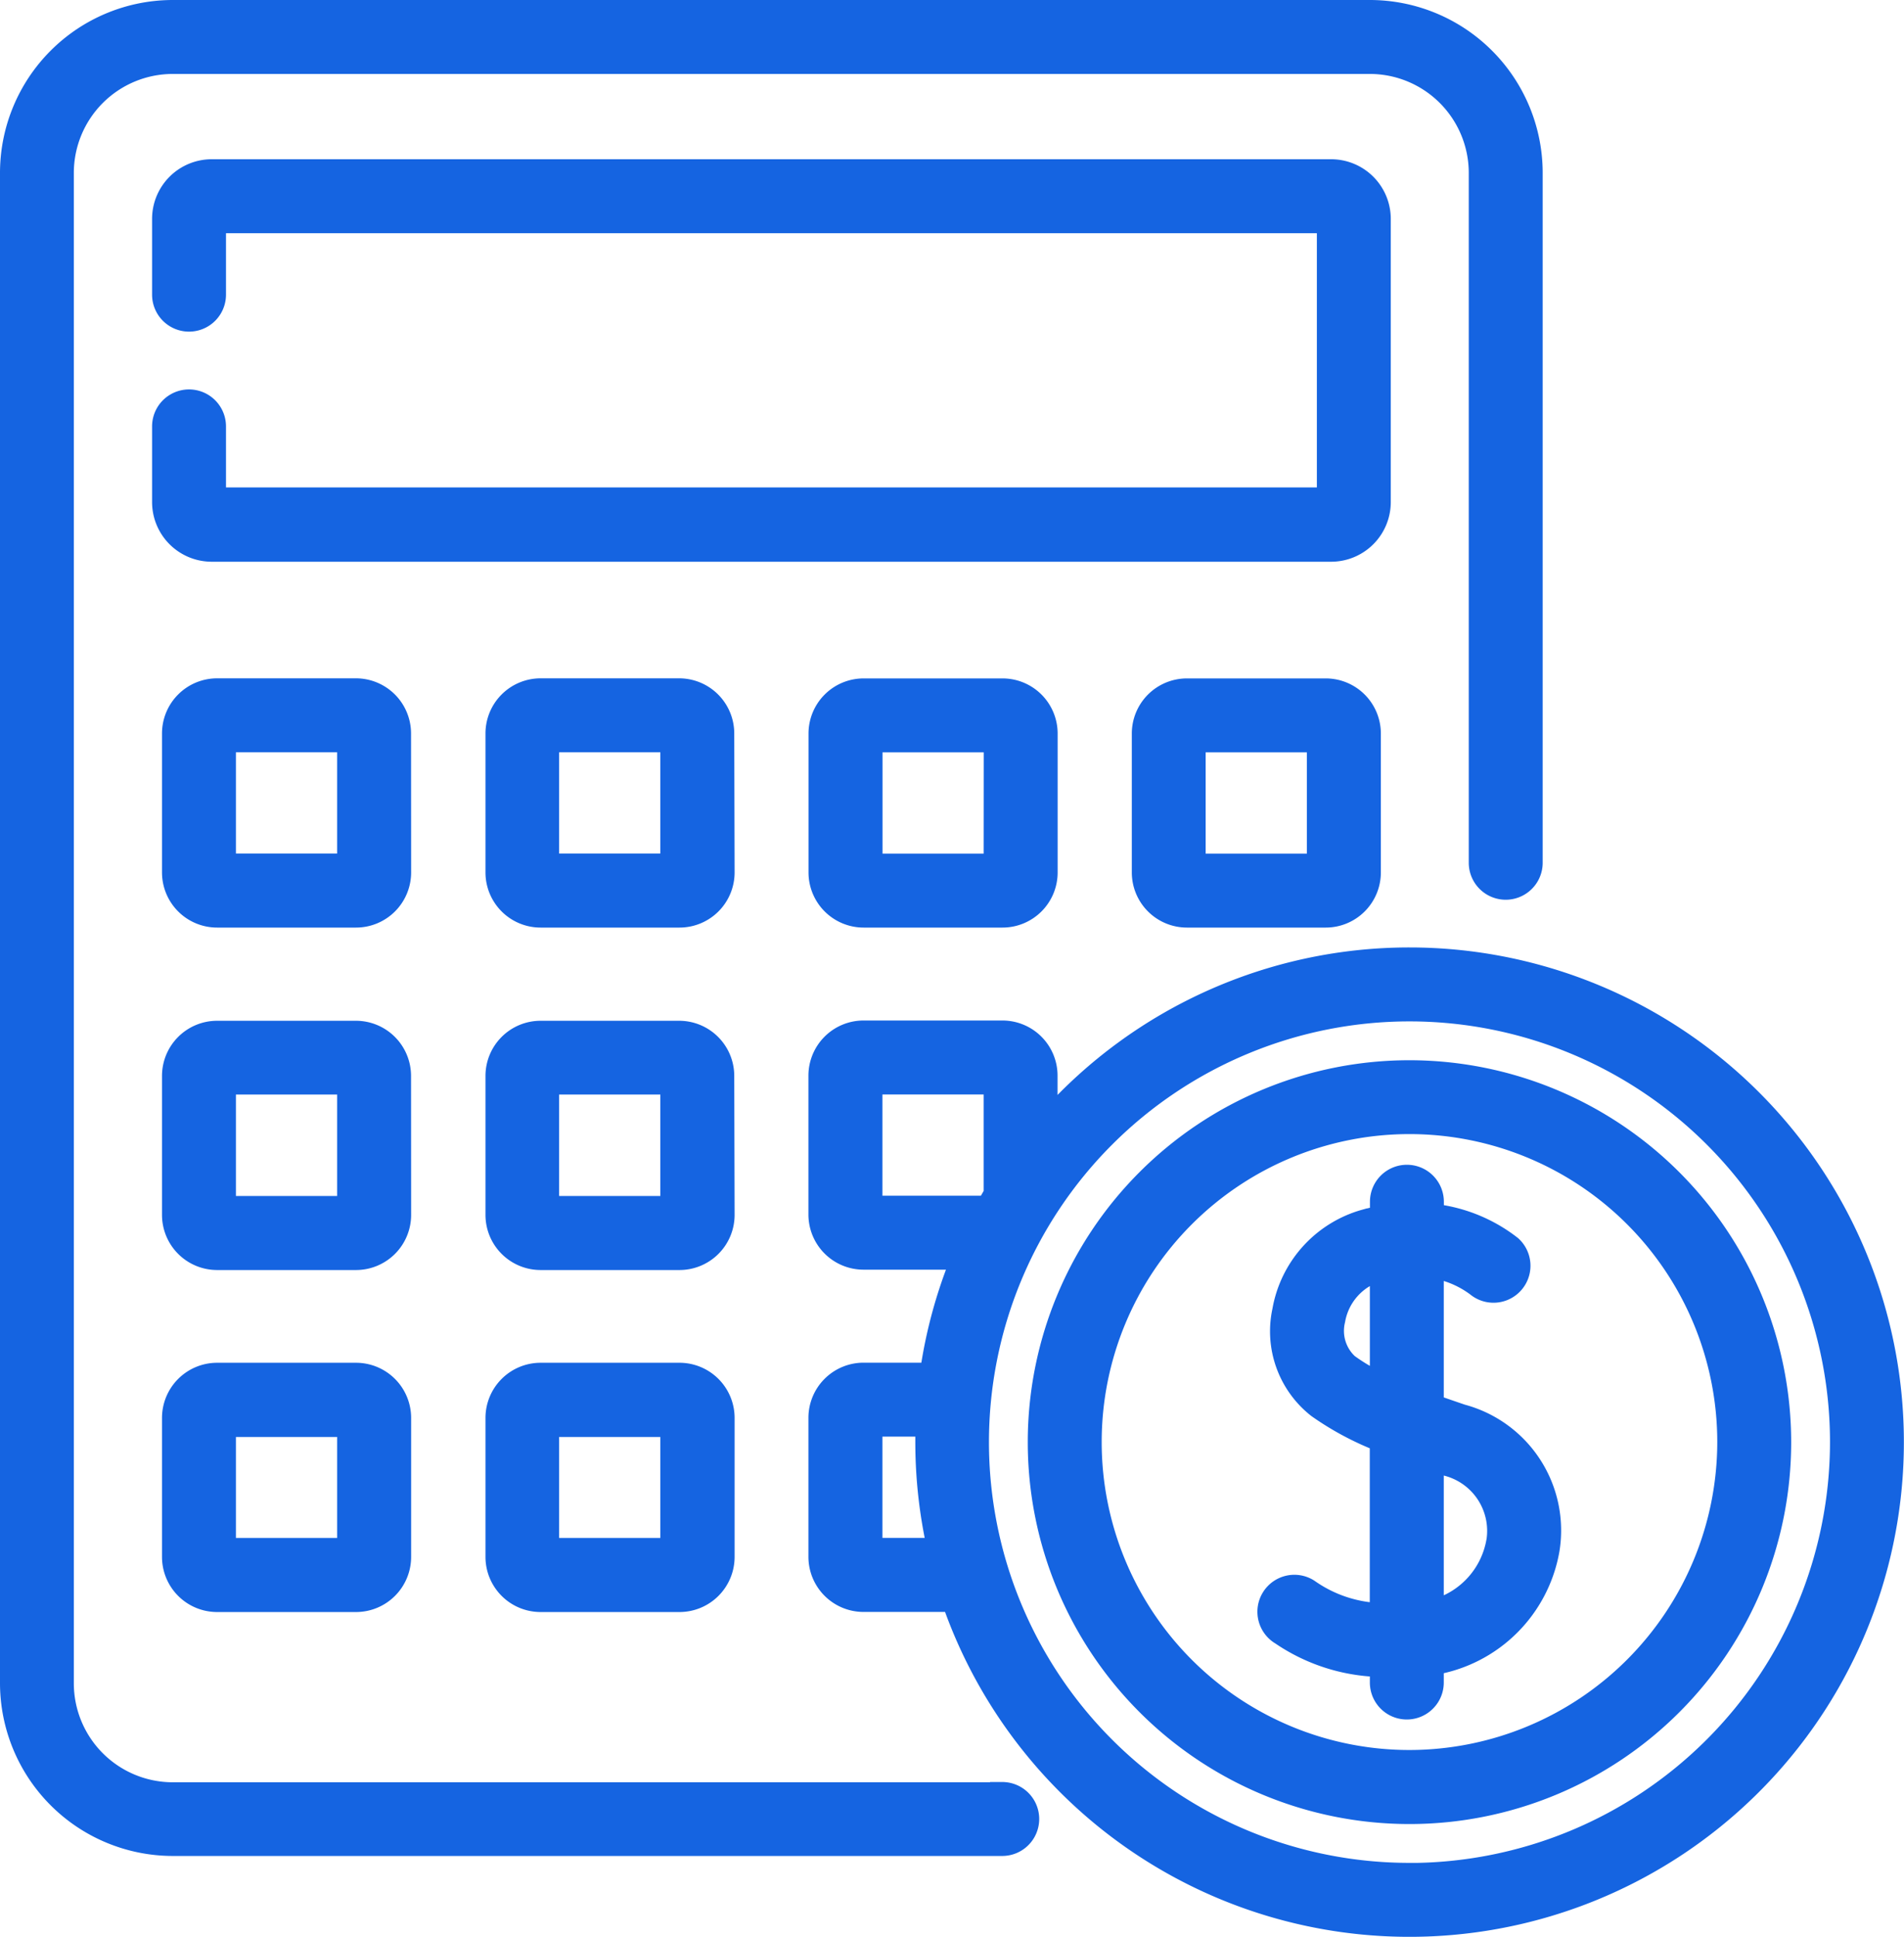
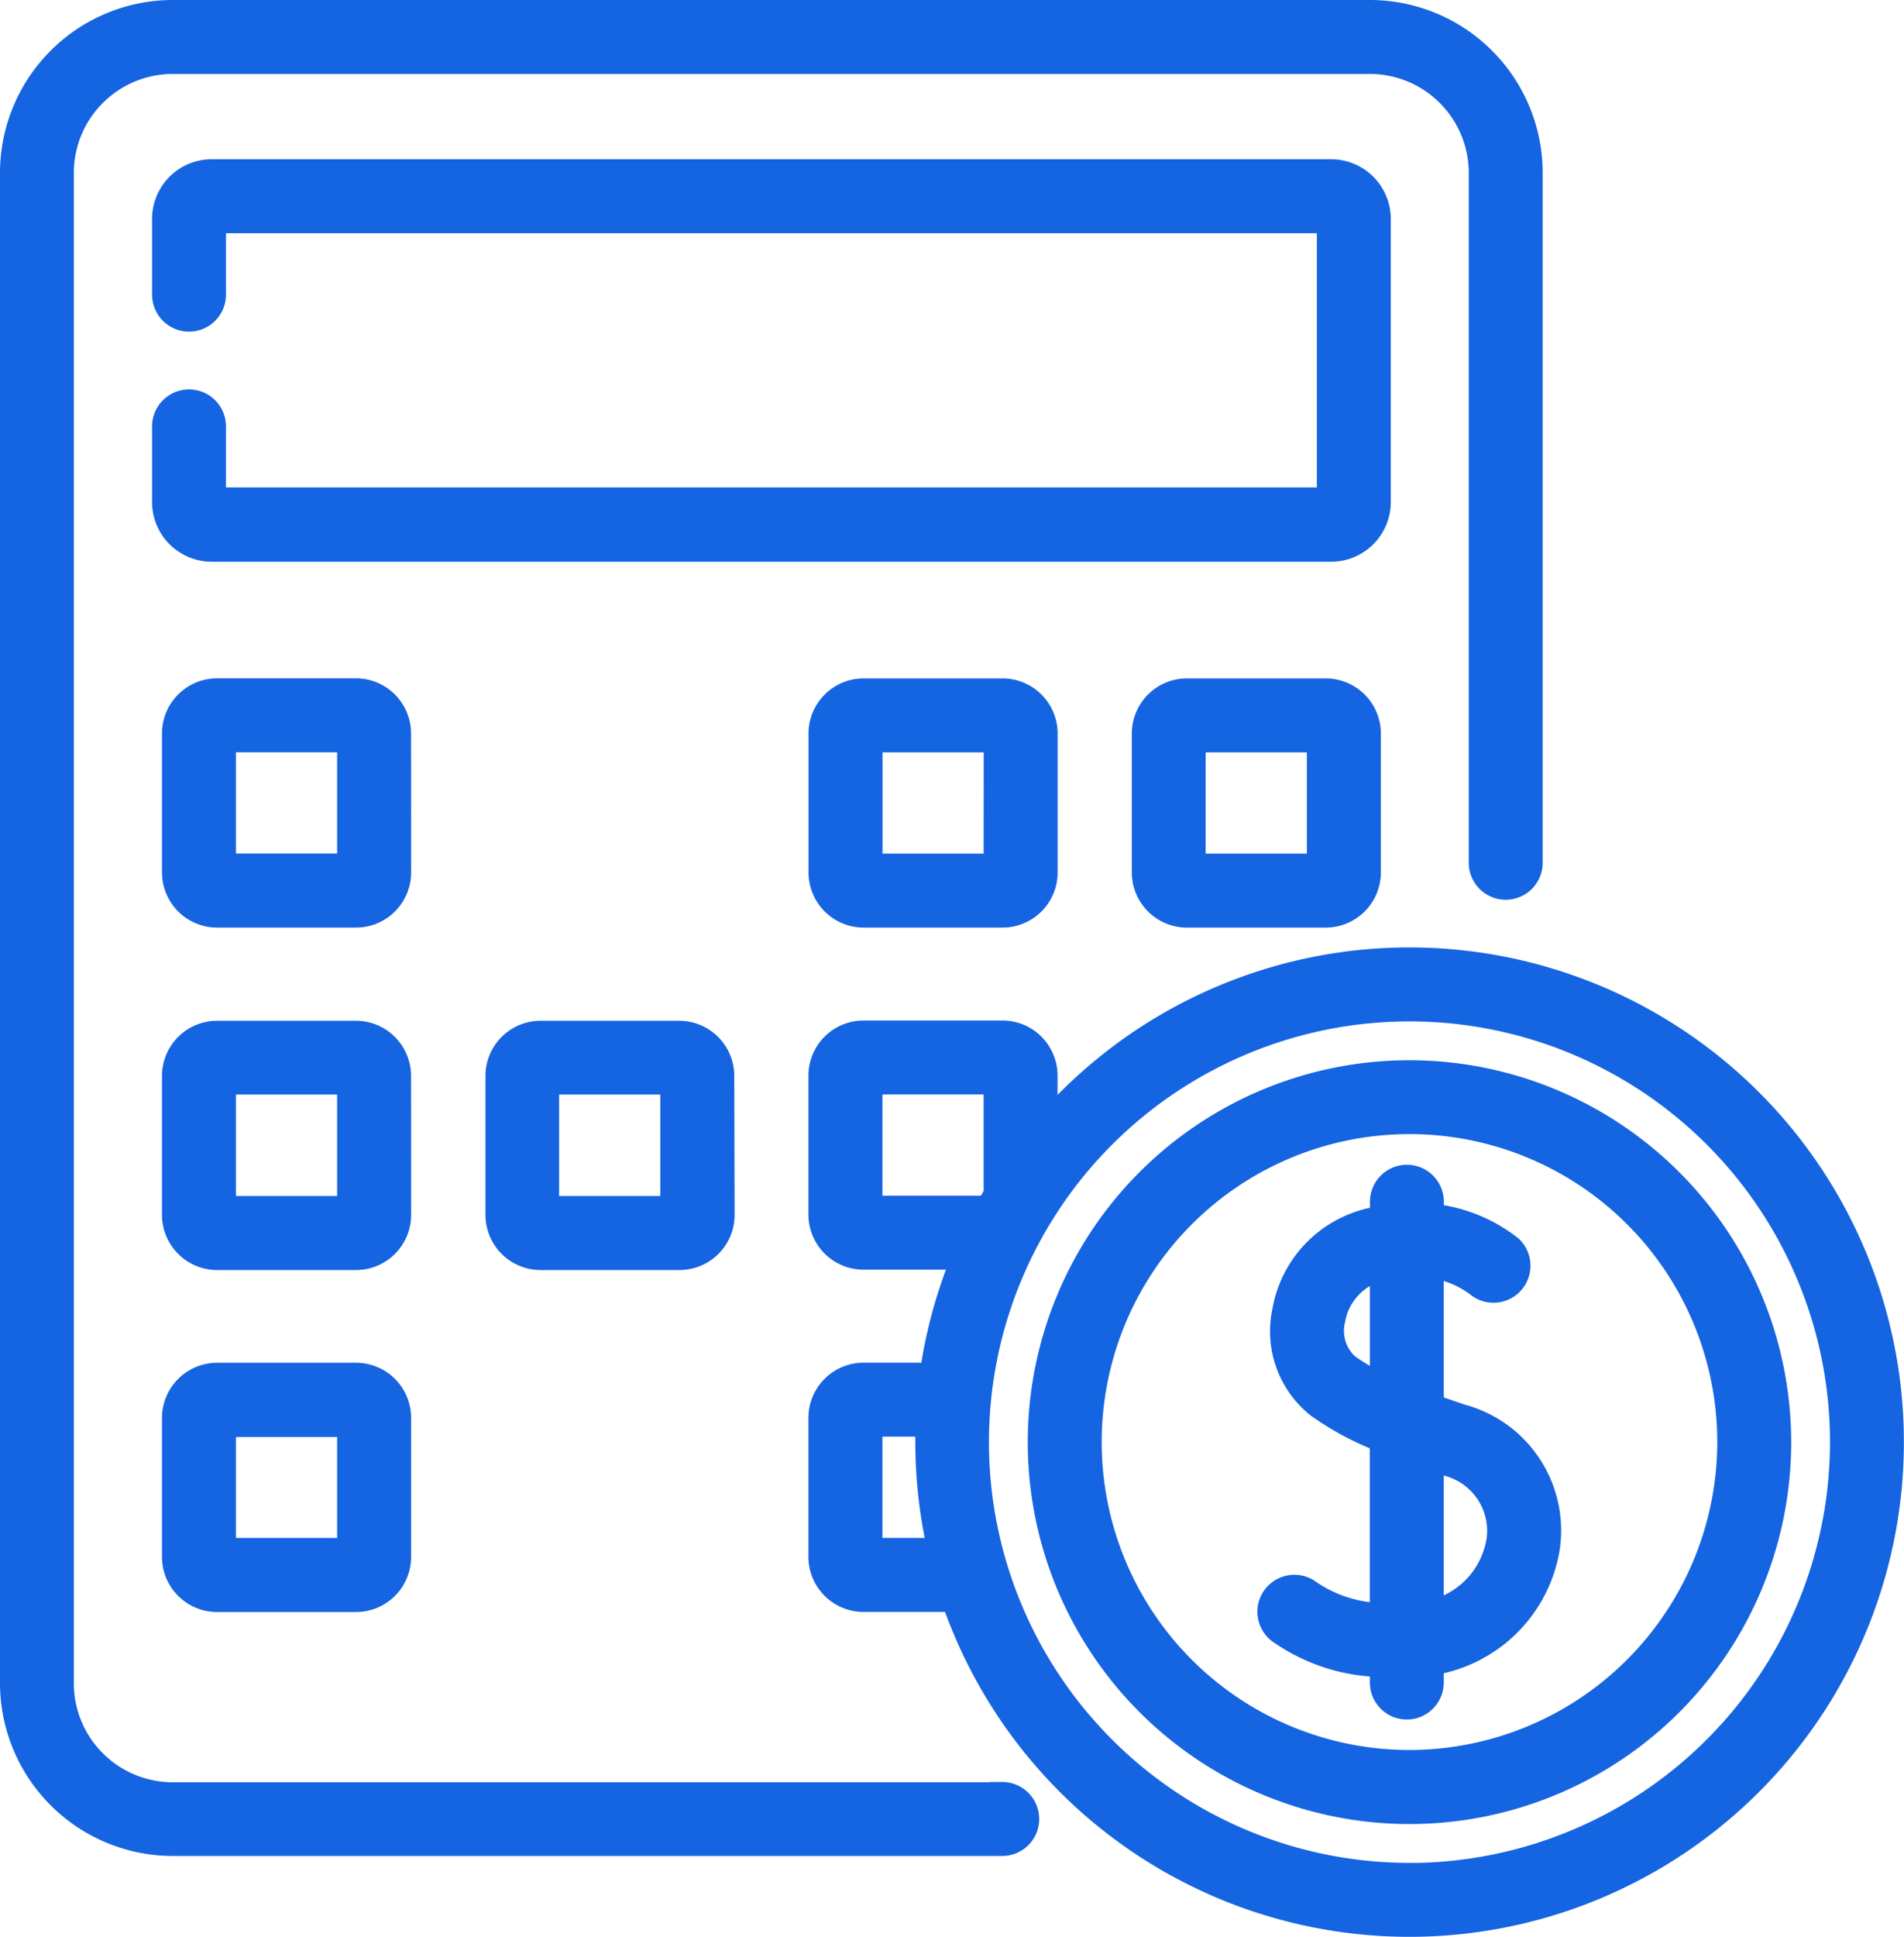
<svg xmlns="http://www.w3.org/2000/svg" width="21.484" height="21.844" viewBox="0 0 21.484 21.844">
  <g id="calculator_2_" data-name="calculator (2)" transform="translate(0.1 0.1)">
    <g id="Group_15036" data-name="Group 15036" transform="translate(0 0)">
      <path id="Path_43055" data-name="Path 43055" d="M342.223,313.433c-.1-.034-.2-.069-.308-.106v-1.512a1.1,1.1,0,0,1,.459.2.317.317,0,0,0,.414-.48,1.766,1.766,0,0,0-.872-.361v-.125a.317.317,0,0,0-.634,0v.148c-.054.011-.108.024-.164.039a1.314,1.314,0,0,0-.938,1.038,1.112,1.112,0,0,0,.4,1.111,3.318,3.318,0,0,0,.7.377v1.912a1.469,1.469,0,0,1-.78-.268.317.317,0,1,0-.332.54,2.091,2.091,0,0,0,1.113.362v.163a.317.317,0,1,0,.634,0v-.187a1.608,1.608,0,0,0,1.306-1.306A1.369,1.369,0,0,0,342.223,313.433Zm-1.267-.558a.492.492,0,0,1-.153-.488.686.686,0,0,1,.478-.539v1.218A2.169,2.169,0,0,1,340.957,312.874Zm1.639,2a.954.954,0,0,1-.68.756V314l.108.036a.743.743,0,0,1,.572.843Z" transform="translate(-325.824 -297.596)" fill="#1564e1" stroke="#1564e1" stroke-width="0.2" />
      <path id="Path_43056" data-name="Path 43056" d="M58.614,43.06a.573.573,0,0,0-.573-.573H45.41a.573.573,0,0,0-.573.573v.854a.317.317,0,0,0,.634,0v-.793H57.98v3.067H45.471V45.4a.317.317,0,0,0-.634,0v.853a.573.573,0,0,0,.573.573H58.041a.573.573,0,0,0,.573-.573Z" transform="translate(-43.121 -40.691)" fill="#1564e1" stroke="#1564e1" stroke-width="0.2" />
      <path id="Path_43057" data-name="Path 43057" d="M50.094,181.509a.522.522,0,0,0-.522-.522H48.006a.522.522,0,0,0-.522.522v1.567a.522.522,0,0,0,.522.522h1.567a.522.522,0,0,0,.522-.522Zm-.634,1.454H48.118v-1.342H49.46Z" transform="translate(-45.656 -173.337)" fill="#1564e1" stroke="#1564e1" stroke-width="0.2" />
-       <path id="Path_43058" data-name="Path 43058" d="M136.385,181.509a.522.522,0,0,0-.522-.522H134.3a.522.522,0,0,0-.522.522v1.567a.522.522,0,0,0,.522.522h1.567a.522.522,0,0,0,.522-.522Zm-.634,1.454h-1.342v-1.342h1.342Z" transform="translate(-128.3 -173.337)" fill="#1564e1" stroke="#1564e1" stroke-width="0.2" />
      <path id="Path_43059" data-name="Path 43059" d="M220.587,180.988a.522.522,0,0,0-.522.521v1.567a.522.522,0,0,0,.522.522h1.567a.522.522,0,0,0,.522-.522v-1.567a.522.522,0,0,0-.522-.521Zm1.454,1.976H220.7v-1.342h1.342Z" transform="translate(-210.942 -173.337)" fill="#1564e1" stroke="#1564e1" stroke-width="0.2" />
      <path id="Path_43060" data-name="Path 43060" d="M308.445,180.988h-1.567a.522.522,0,0,0-.521.521v1.567a.522.522,0,0,0,.521.522h1.567a.522.522,0,0,0,.522-.522v-1.567A.522.522,0,0,0,308.445,180.988Zm-.113,1.976h-1.342v-1.342h1.342Z" transform="translate(-293.586 -173.337)" fill="#1564e1" stroke="#1564e1" stroke-width="0.2" />
      <path id="Path_43061" data-name="Path 43061" d="M50.094,272.8a.522.522,0,0,0-.522-.522H48.006a.522.522,0,0,0-.522.522v1.567a.522.522,0,0,0,.522.522h1.567a.522.522,0,0,0,.522-.522Zm-.634,1.454H48.118V272.91H49.46Z" transform="translate(-45.656 -260.766)" fill="#1564e1" stroke="#1564e1" stroke-width="0.2" />
      <path id="Path_43062" data-name="Path 43062" d="M136.385,272.8a.522.522,0,0,0-.522-.522H134.3a.522.522,0,0,0-.522.522v1.567a.522.522,0,0,0,.522.522h1.567a.522.522,0,0,0,.522-.522Zm-.634,1.454h-1.342V272.91h1.342Z" transform="translate(-128.3 -260.766)" fill="#1564e1" stroke="#1564e1" stroke-width="0.2" />
-       <path id="Path_43063" data-name="Path 43063" d="M135.863,363.563H134.3a.522.522,0,0,0-.522.522v1.567a.522.522,0,0,0,.522.522h1.567a.522.522,0,0,0,.522-.522v-1.567A.522.522,0,0,0,135.863,363.563Zm-.112,1.976h-1.342V364.2h1.342Z" transform="translate(-128.3 -348.194)" fill="#1564e1" stroke="#1564e1" stroke-width="0.2" />
      <path id="Path_43064" data-name="Path 43064" d="M226.747,252.753a5.467,5.467,0,0,0-4.071,1.816v-.47a.522.522,0,0,0-.522-.522h-1.567a.522.522,0,0,0-.522.522v1.567a.522.522,0,0,0,.522.521h1.076a5.434,5.434,0,0,0-.338,1.249h-.738a.522.522,0,0,0-.522.522v1.567a.522.522,0,0,0,.522.522h.99a5.479,5.479,0,1,0,5.17-7.294Zm-6.047,2.8v-1.342h1.342v1.216q-.037.063-.073.126Zm0,3.859v-1.342h.571c0,.054,0,.107,0,.161a5.477,5.477,0,0,0,.129,1.181Zm6.047,3.665a4.845,4.845,0,1,1,4.845-4.845A4.851,4.851,0,0,1,226.747,263.078Z" transform="translate(-210.943 -242.068)" fill="#1564e1" stroke="#1564e1" stroke-width="0.2" />
      <path id="Path_43065" data-name="Path 43065" d="M282.82,282.866a4.207,4.207,0,1,0,4.207,4.207A4.211,4.211,0,0,0,282.82,282.866Zm0,7.779a3.573,3.573,0,1,1,3.573-3.573A3.577,3.577,0,0,1,282.82,290.645Z" transform="translate(-267.016 -270.909)" fill="#1564e1" stroke="#1564e1" stroke-width="0.2" />
      <path id="Path_43066" data-name="Path 43066" d="M49.573,363.563H48.006a.522.522,0,0,0-.522.522v1.567a.522.522,0,0,0,.522.522h1.567a.522.522,0,0,0,.522-.522v-1.567A.522.522,0,0,0,49.573,363.563Zm-.113,1.976H48.118V364.2H49.46Z" transform="translate(-45.656 -348.194)" fill="#1564e1" stroke="#1564e1" stroke-width="0.2" />
      <path id="Path_43067" data-name="Path 43067" d="M15.462,20.1H6.1a1.217,1.217,0,0,1-1.215-1.215V1.849A1.217,1.217,0,0,1,6.1.634h13.51a1.217,1.217,0,0,1,1.215,1.215V9.63a.317.317,0,1,0,.634,0V1.849A1.851,1.851,0,0,0,19.611,0H6.1A1.851,1.851,0,0,0,4.252,1.849V18.882A1.851,1.851,0,0,0,6.1,20.731h9.361a.317.317,0,0,0,0-.634Z" transform="translate(-4.252 0)" fill="#1564e1" stroke="#1564e1" stroke-width="0.2" />
    </g>
  </g>
</svg>